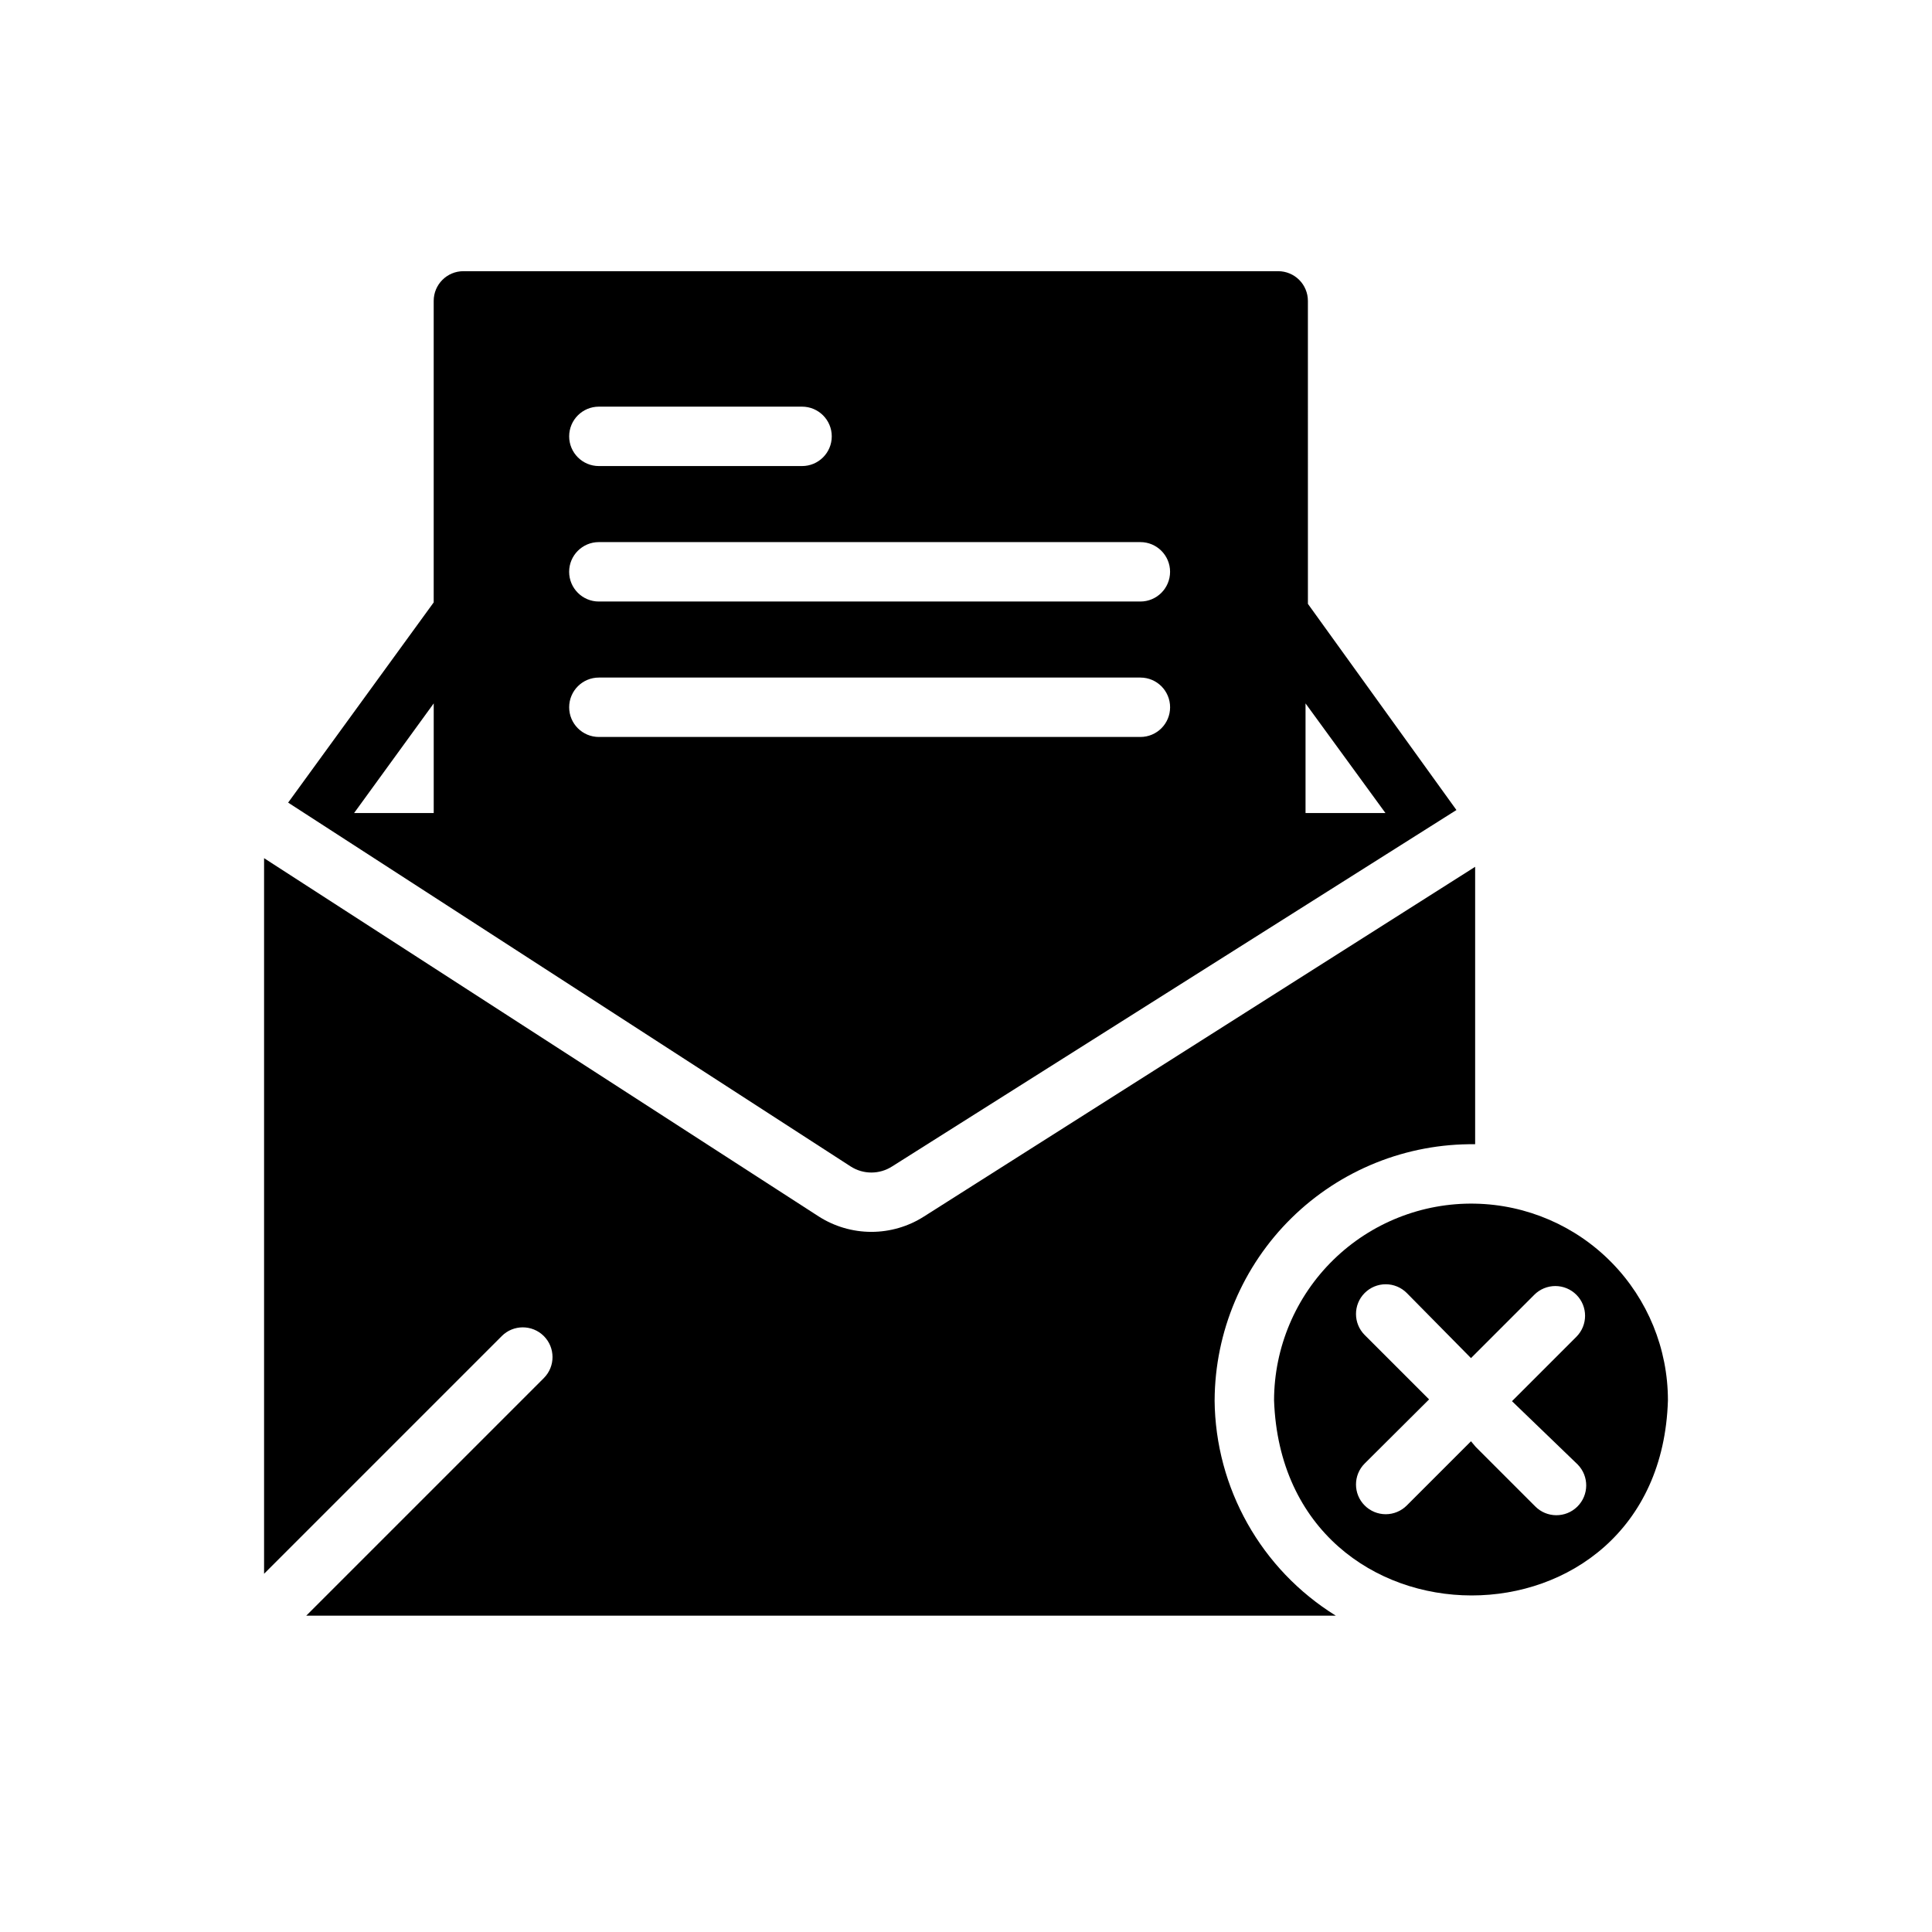
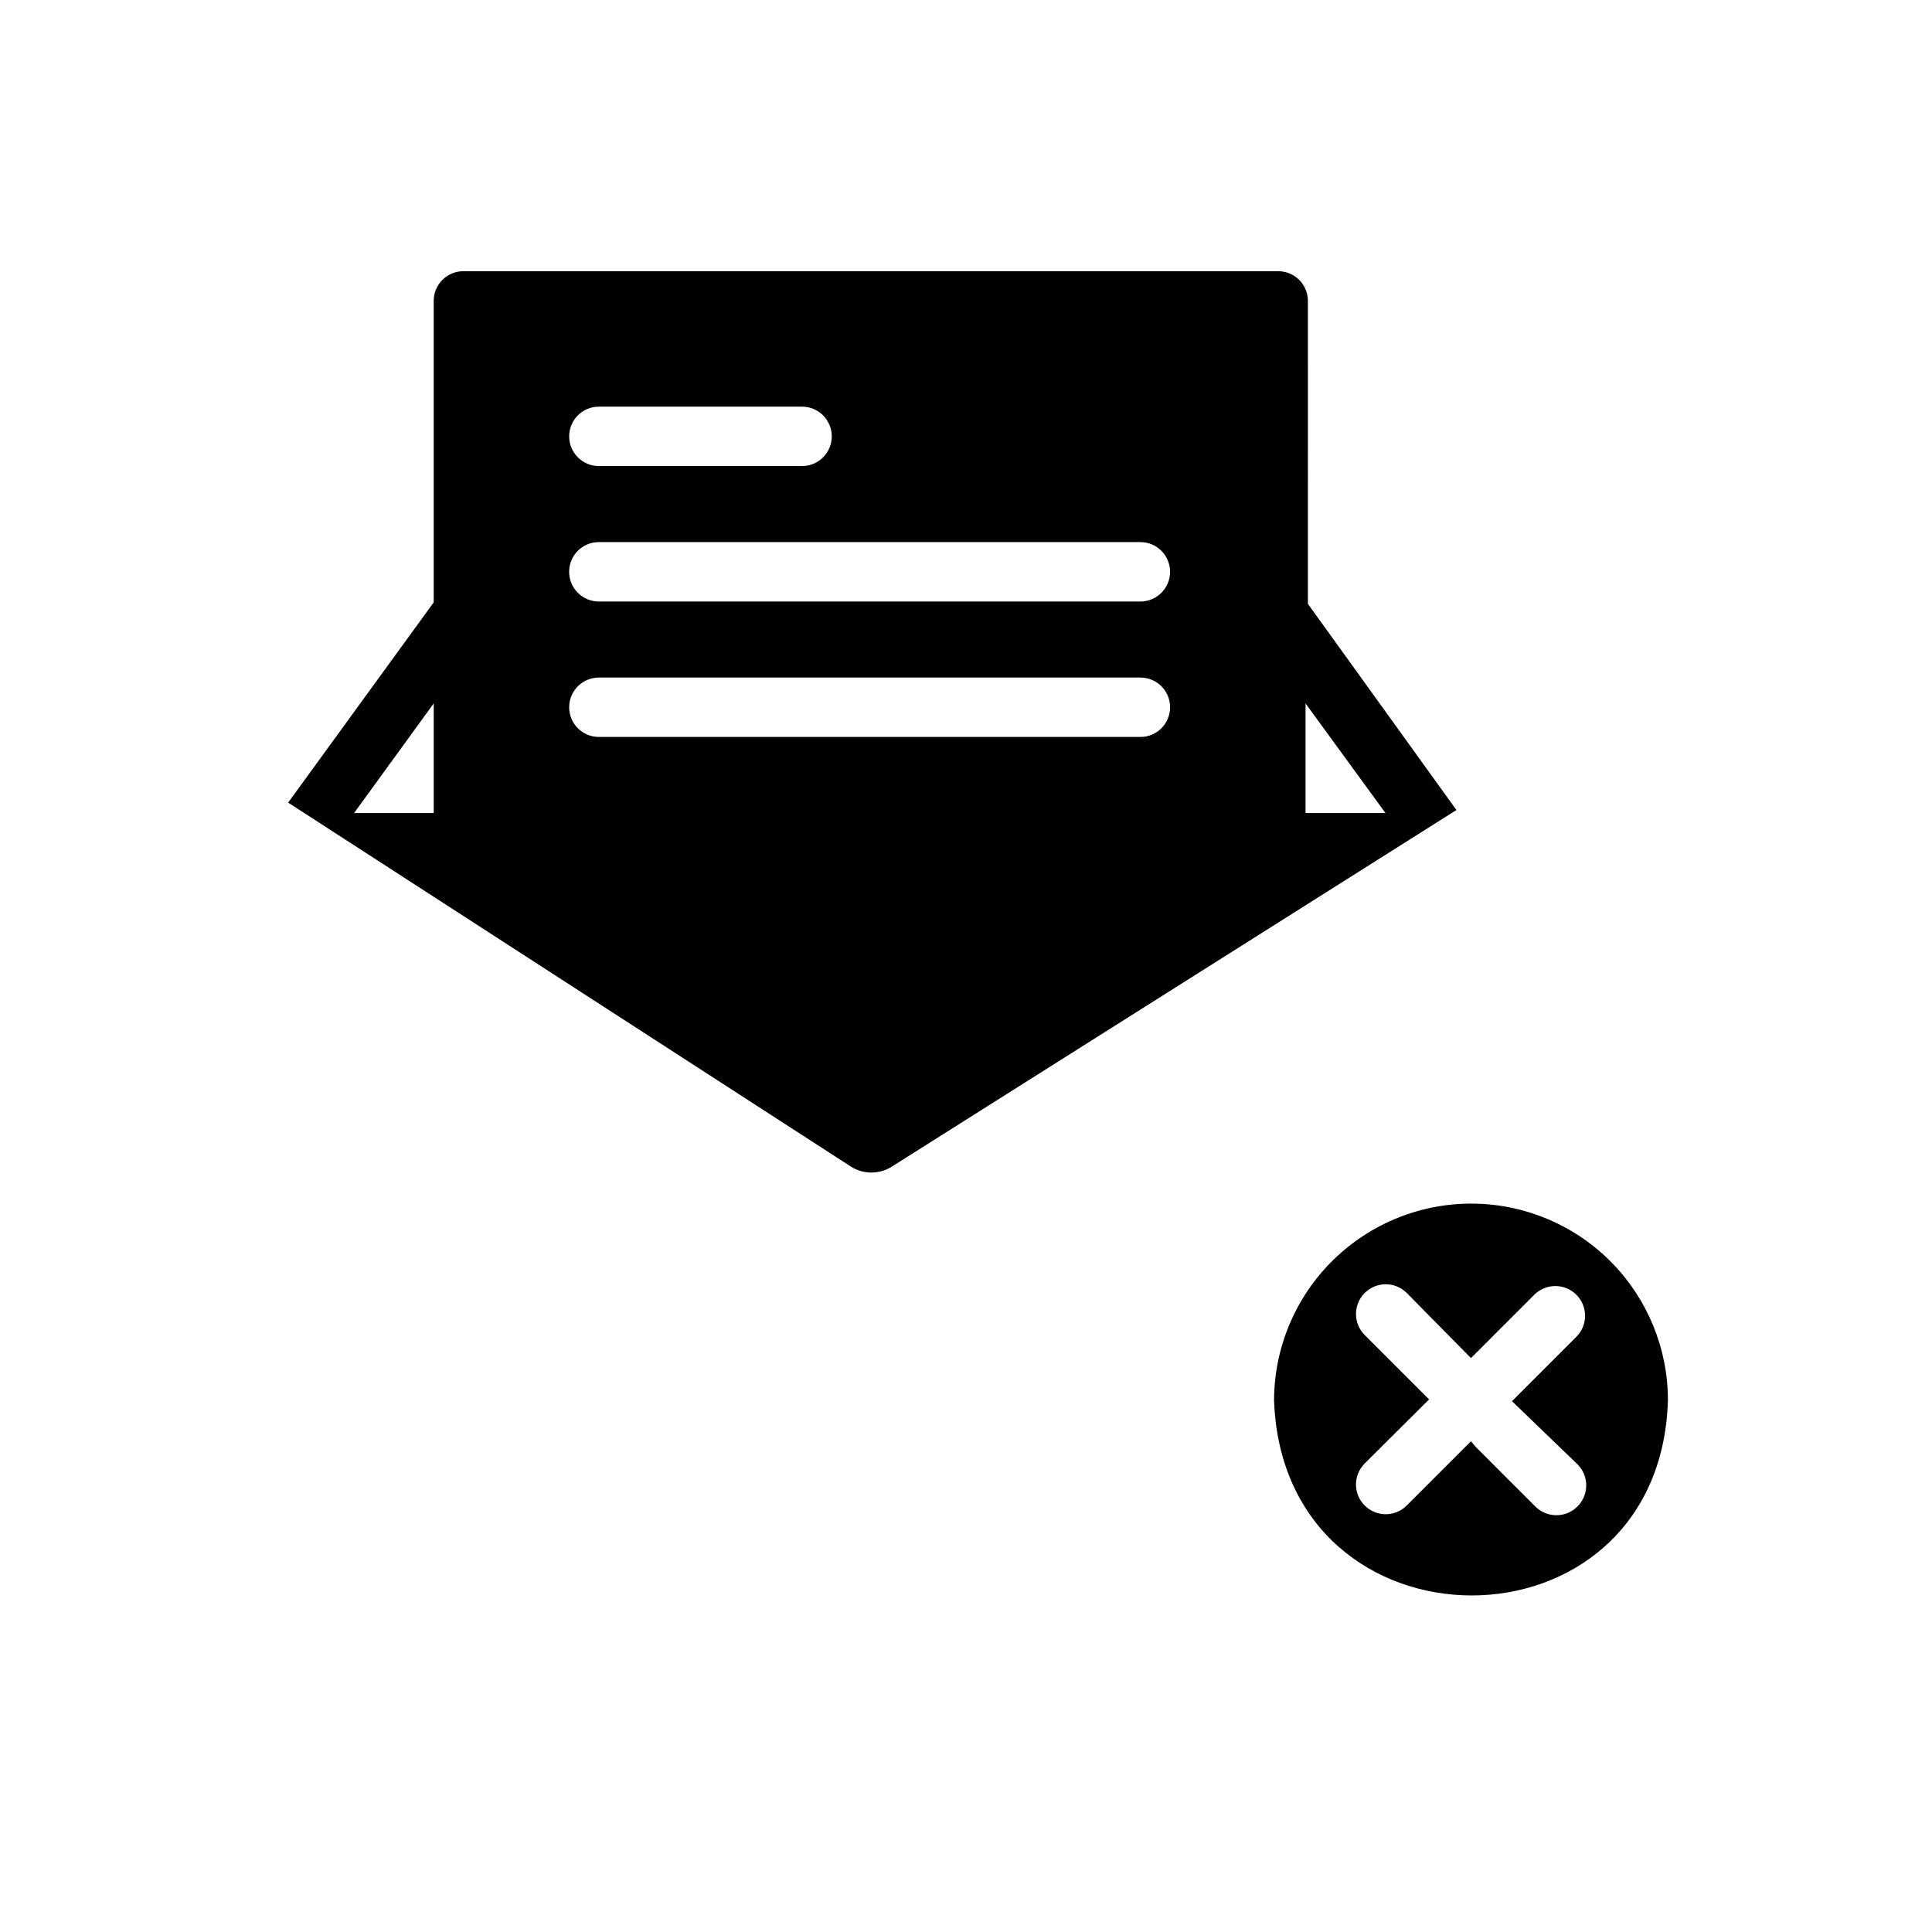
<svg xmlns="http://www.w3.org/2000/svg" fill="#000000" width="800px" height="800px" version="1.1" viewBox="144 144 512 512">
  <g>
    <path d="m534.93 462.98c-14.012-0.277-27.547 5.086-37.57 14.887-10.02 9.797-15.684 23.211-15.723 37.223 2.441 68.879 102.34 69.039 104.38 0 0-13.645-5.348-26.746-14.902-36.492-9.551-9.742-22.547-15.352-36.188-15.617zm27.16 69.117-0.004-0.004c3.066 3.109 3.031 8.113-0.078 11.18-3.109 3.066-8.113 3.031-11.176-0.078l-15.742-15.742-1.262-1.5-17.004 17.004c-1.48 1.492-3.492 2.328-5.59 2.328-2.098 0-4.109-0.836-5.59-2.328-3.051-3.07-3.051-8.027 0-11.098l17.082-17.004-17.082-17.082c-3.051-3.07-3.051-8.031 0-11.102 1.48-1.488 3.492-2.328 5.59-2.328 2.098 0 4.109 0.84 5.59 2.328l17.004 17.242 16.766-16.766v-0.004c1.48-1.488 3.492-2.328 5.59-2.328 2.098 0 4.109 0.84 5.59 2.328 3.051 3.07 3.051 8.031 0 11.102l-17.082 17.082z" />
    <path d="m380.4 453.13 149.57-94.465-39.359-54.633-0.004-80.293c0-2.086-0.828-4.09-2.305-5.566-1.477-1.473-3.481-2.305-5.566-2.305h-215.93c-4.348 0-7.871 3.523-7.871 7.871v79.902l-38.574 53.059 149.09 96.43c3.336 2.137 7.609 2.137 10.945 0zm109.58-122.72 21.176 29.047h-21.176zm-231.04 29.047h-21.098l21.098-29.047zm43.77-107.69h53.844c4.344 0 7.871 3.523 7.871 7.871s-3.527 7.871-7.871 7.871h-53.848c-4.348 0-7.871-3.523-7.871-7.871s3.523-7.871 7.871-7.871zm0 35.895h143.5c4.348 0 7.871 3.523 7.871 7.871s-3.523 7.875-7.871 7.875h-143.51c-4.348 0-7.871-3.527-7.871-7.875s3.523-7.871 7.871-7.871zm-7.871 43.77h-0.004c0-4.348 3.523-7.871 7.871-7.871h143.51c4.348 0 7.871 3.523 7.871 7.871s-3.523 7.871-7.871 7.871h-143.51c-4.348 0-7.871-3.523-7.871-7.871z" />
-     <path d="m465.89 515.09c0.082-18.176 7.422-35.566 20.383-48.309 12.965-12.742 30.48-19.777 48.656-19.547v-73.523l-146.03 92.652c-4.168 2.672-9.02 4.094-13.973 4.094s-9.801-1.422-13.973-4.094l-146.97-94.938v189.64l62.977-62.977h-0.004c3.066-3.086 8.055-3.102 11.141-0.039 3.086 3.066 3.106 8.055 0.039 11.141l-62.977 62.977h272.84c-19.785-12.258-31.906-33.801-32.117-57.074z" />
  </g>
</svg>